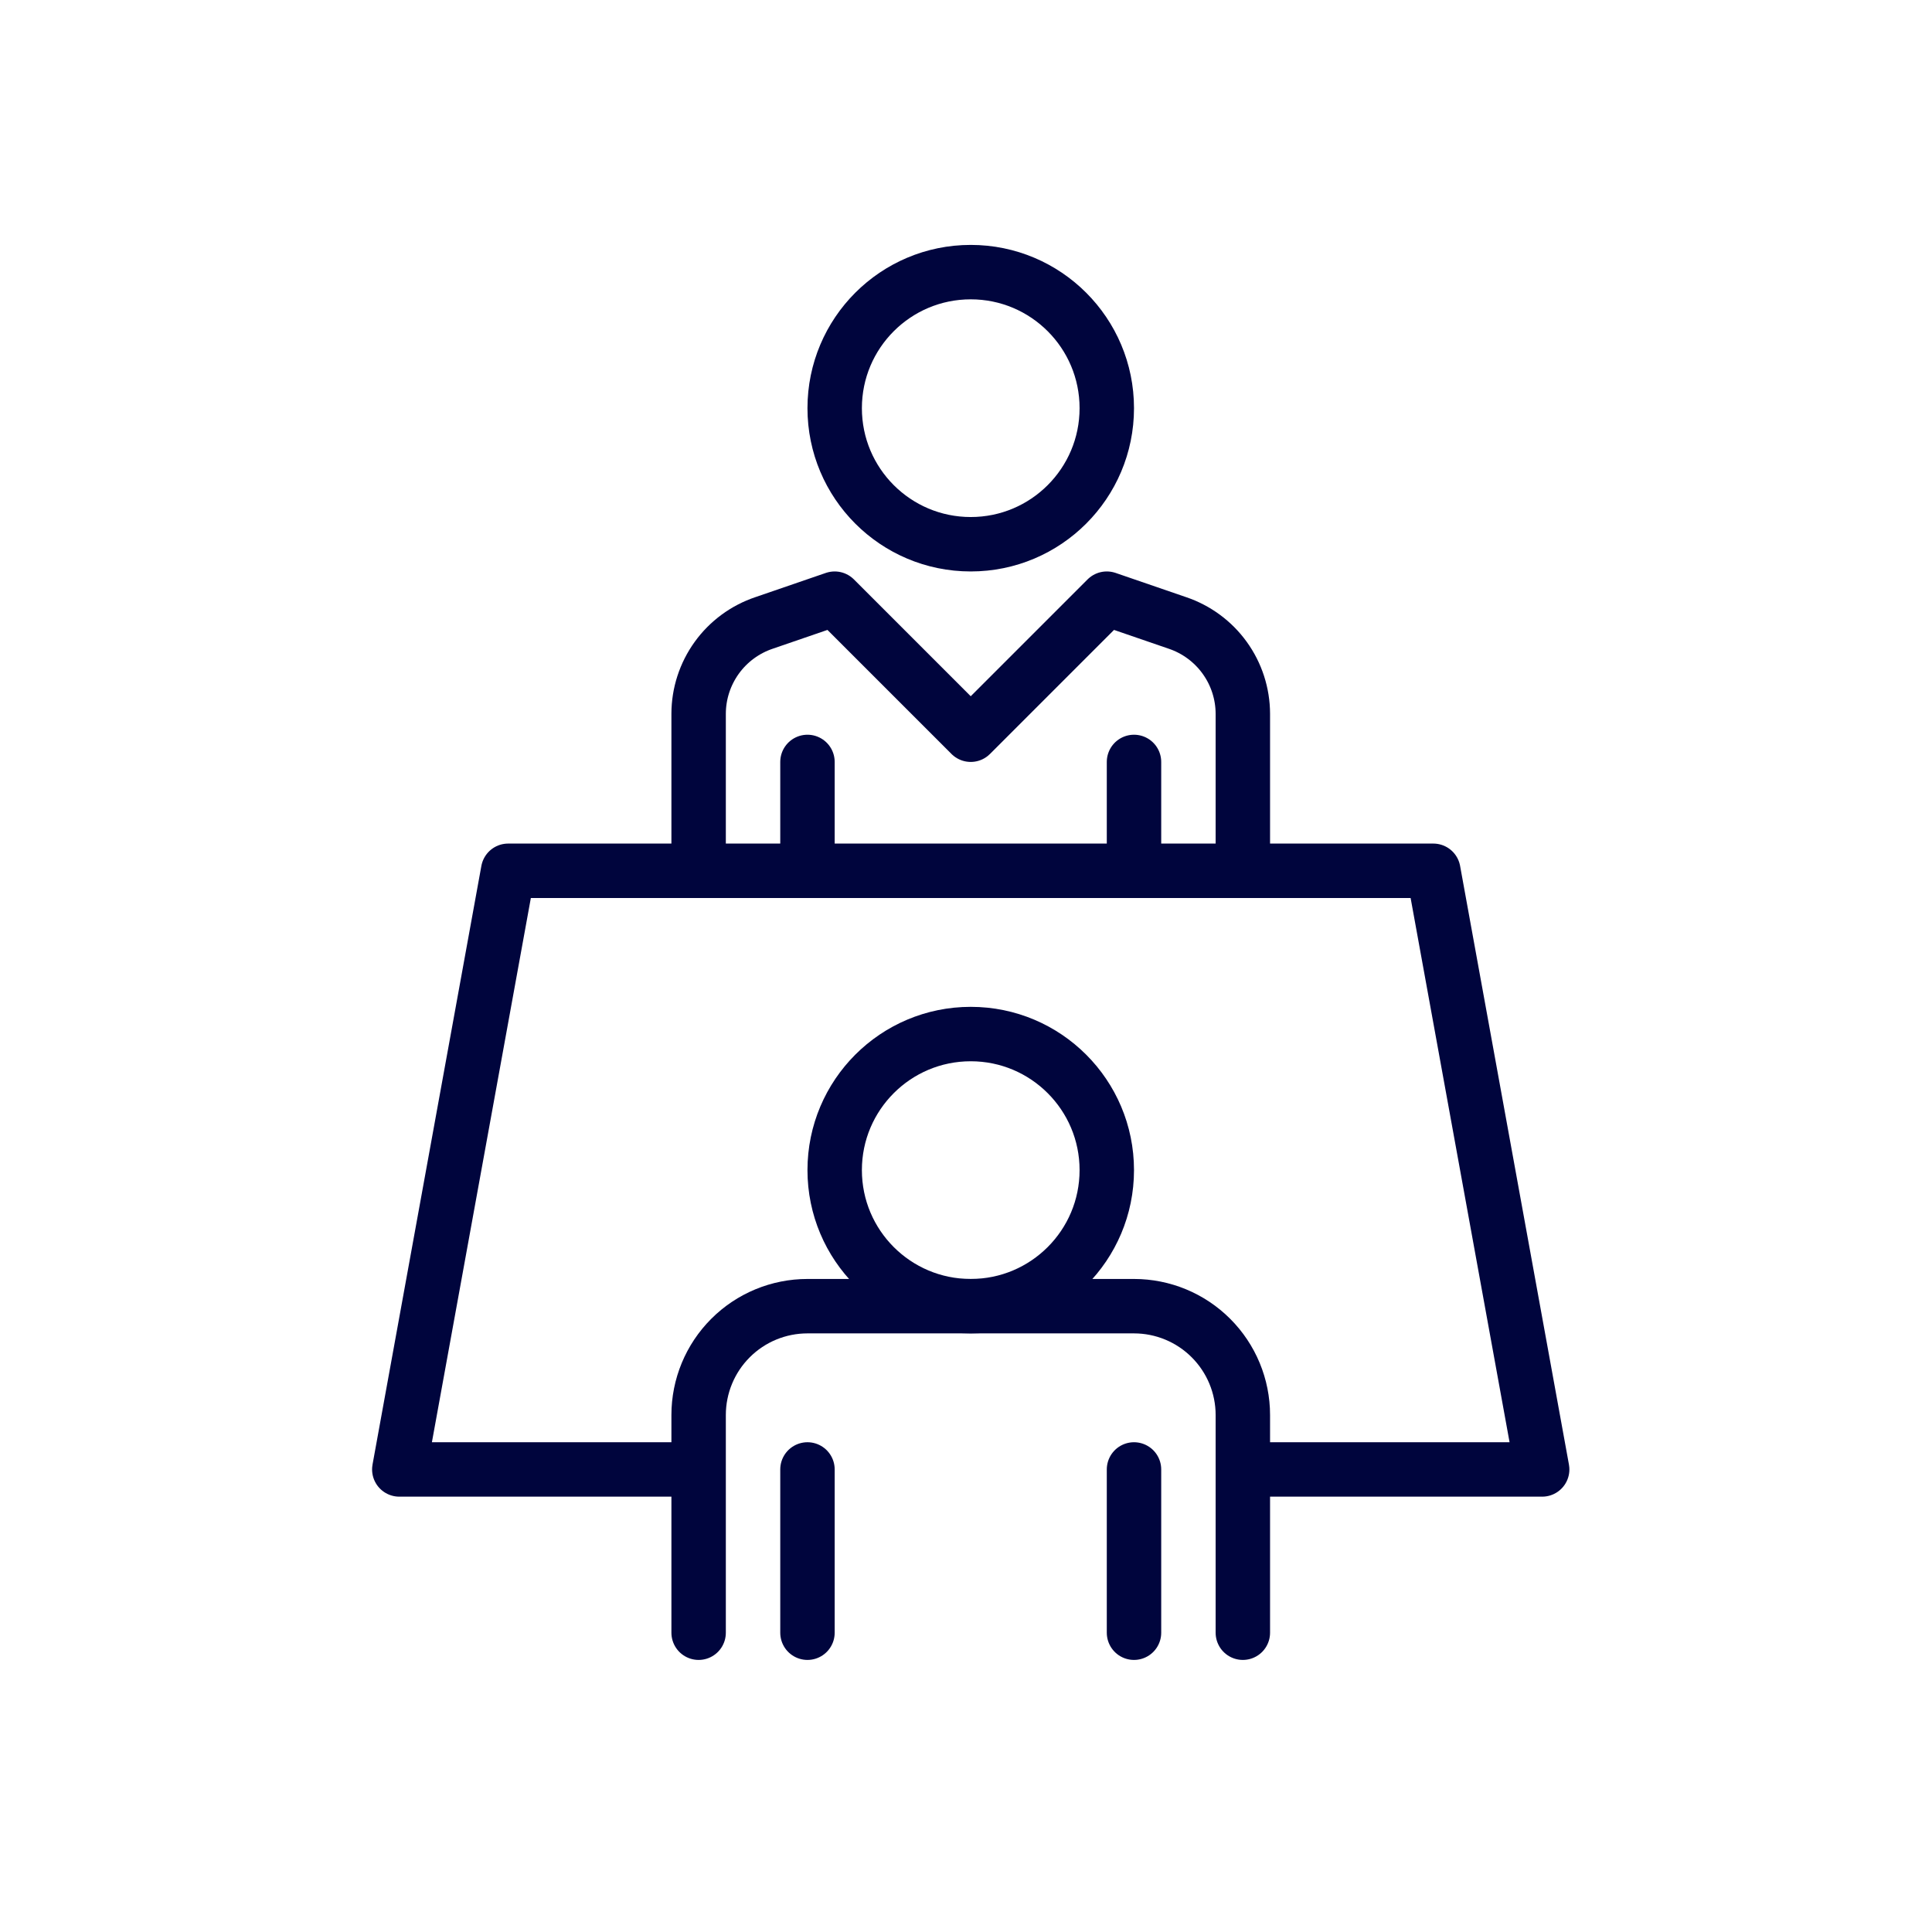
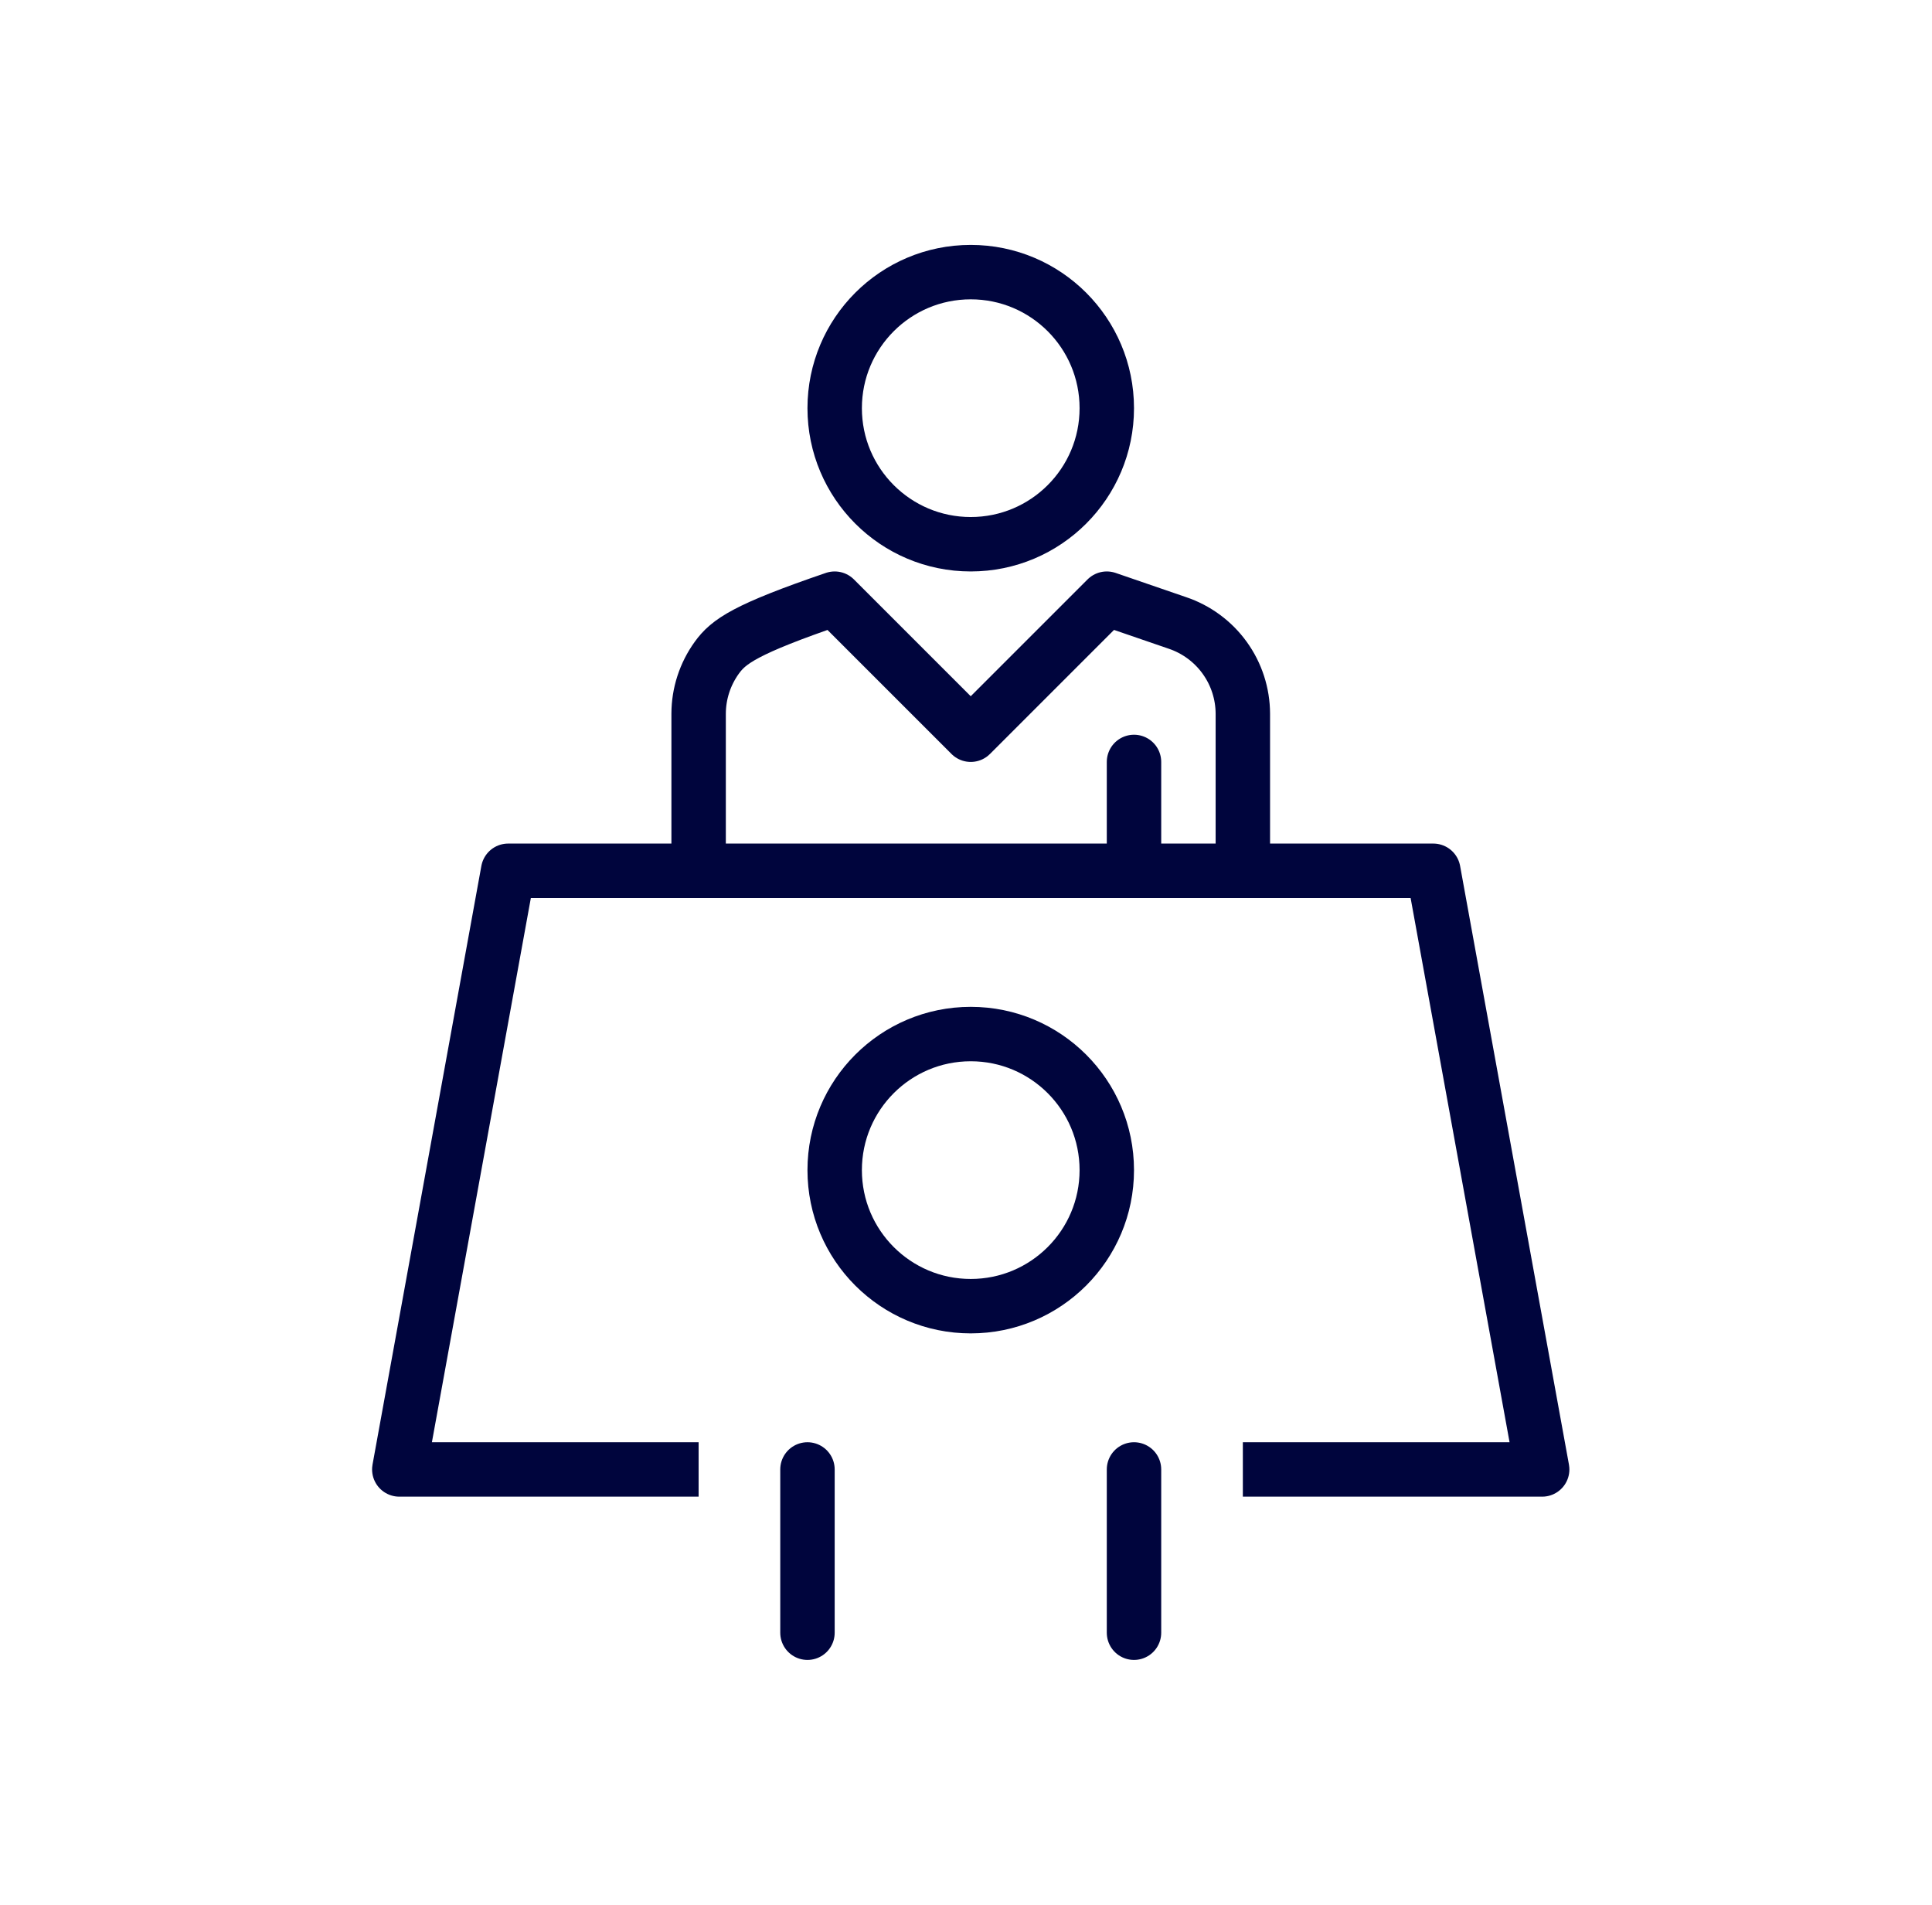
<svg xmlns="http://www.w3.org/2000/svg" width="71" height="70" viewBox="0 0 71 70" fill="none">
-   <path d="M45.674 32V26.23C45.672 25.491 45.439 24.771 45.006 24.172C44.574 23.573 43.964 23.125 43.264 22.89L40.674 22L35.674 27L30.674 22L28.084 22.89C27.383 23.125 26.773 23.573 26.341 24.172C25.909 24.771 25.675 25.491 25.674 26.23V32" stroke="#00053D" stroke-width="2" stroke-linejoin="round" />
+   <path d="M45.674 32V26.23C45.672 25.491 45.439 24.771 45.006 24.172C44.574 23.573 43.964 23.125 43.264 22.89L40.674 22L35.674 27L30.674 22C27.383 23.125 26.773 23.573 26.341 24.172C25.909 24.771 25.675 25.491 25.674 26.23V32" stroke="#00053D" stroke-width="2" stroke-linejoin="round" />
  <path d="M35.674 20C38.435 20 40.674 17.761 40.674 15C40.674 12.239 38.435 10 35.674 10C32.912 10 30.674 12.239 30.674 15C30.674 17.761 32.912 20 35.674 20Z" stroke="#00053D" stroke-width="2" stroke-linejoin="round" />
-   <path d="M29.674 32V28" stroke="#00053D" stroke-width="2" stroke-linecap="round" stroke-linejoin="round" />
  <path d="M29.674 60V54" stroke="#00053D" stroke-width="2" stroke-linecap="round" stroke-linejoin="round" />
  <path d="M41.674 60V54" stroke="#00053D" stroke-width="2" stroke-linecap="round" stroke-linejoin="round" />
  <path d="M41.674 28V32" stroke="#00053D" stroke-width="2" stroke-linecap="round" stroke-linejoin="round" />
  <path d="M35.674 48C38.435 48 40.674 45.761 40.674 43C40.674 40.239 38.435 38 35.674 38C32.912 38 30.674 40.239 30.674 43C30.674 45.761 32.912 48 35.674 48Z" stroke="#00053D" stroke-width="2" stroke-linejoin="round" />
  <path d="M25.674 54H14.674L18.674 32H52.674L56.674 54H45.674" stroke="#00053D" stroke-width="2" stroke-linejoin="round" />
-   <path d="M25.674 60V52C25.674 50.939 26.095 49.922 26.845 49.172C27.595 48.421 28.613 48 29.674 48H41.674C42.734 48 43.752 48.421 44.502 49.172C45.252 49.922 45.674 50.939 45.674 52V60" stroke="#00053D" stroke-width="2" stroke-linecap="round" stroke-linejoin="round" />
</svg>